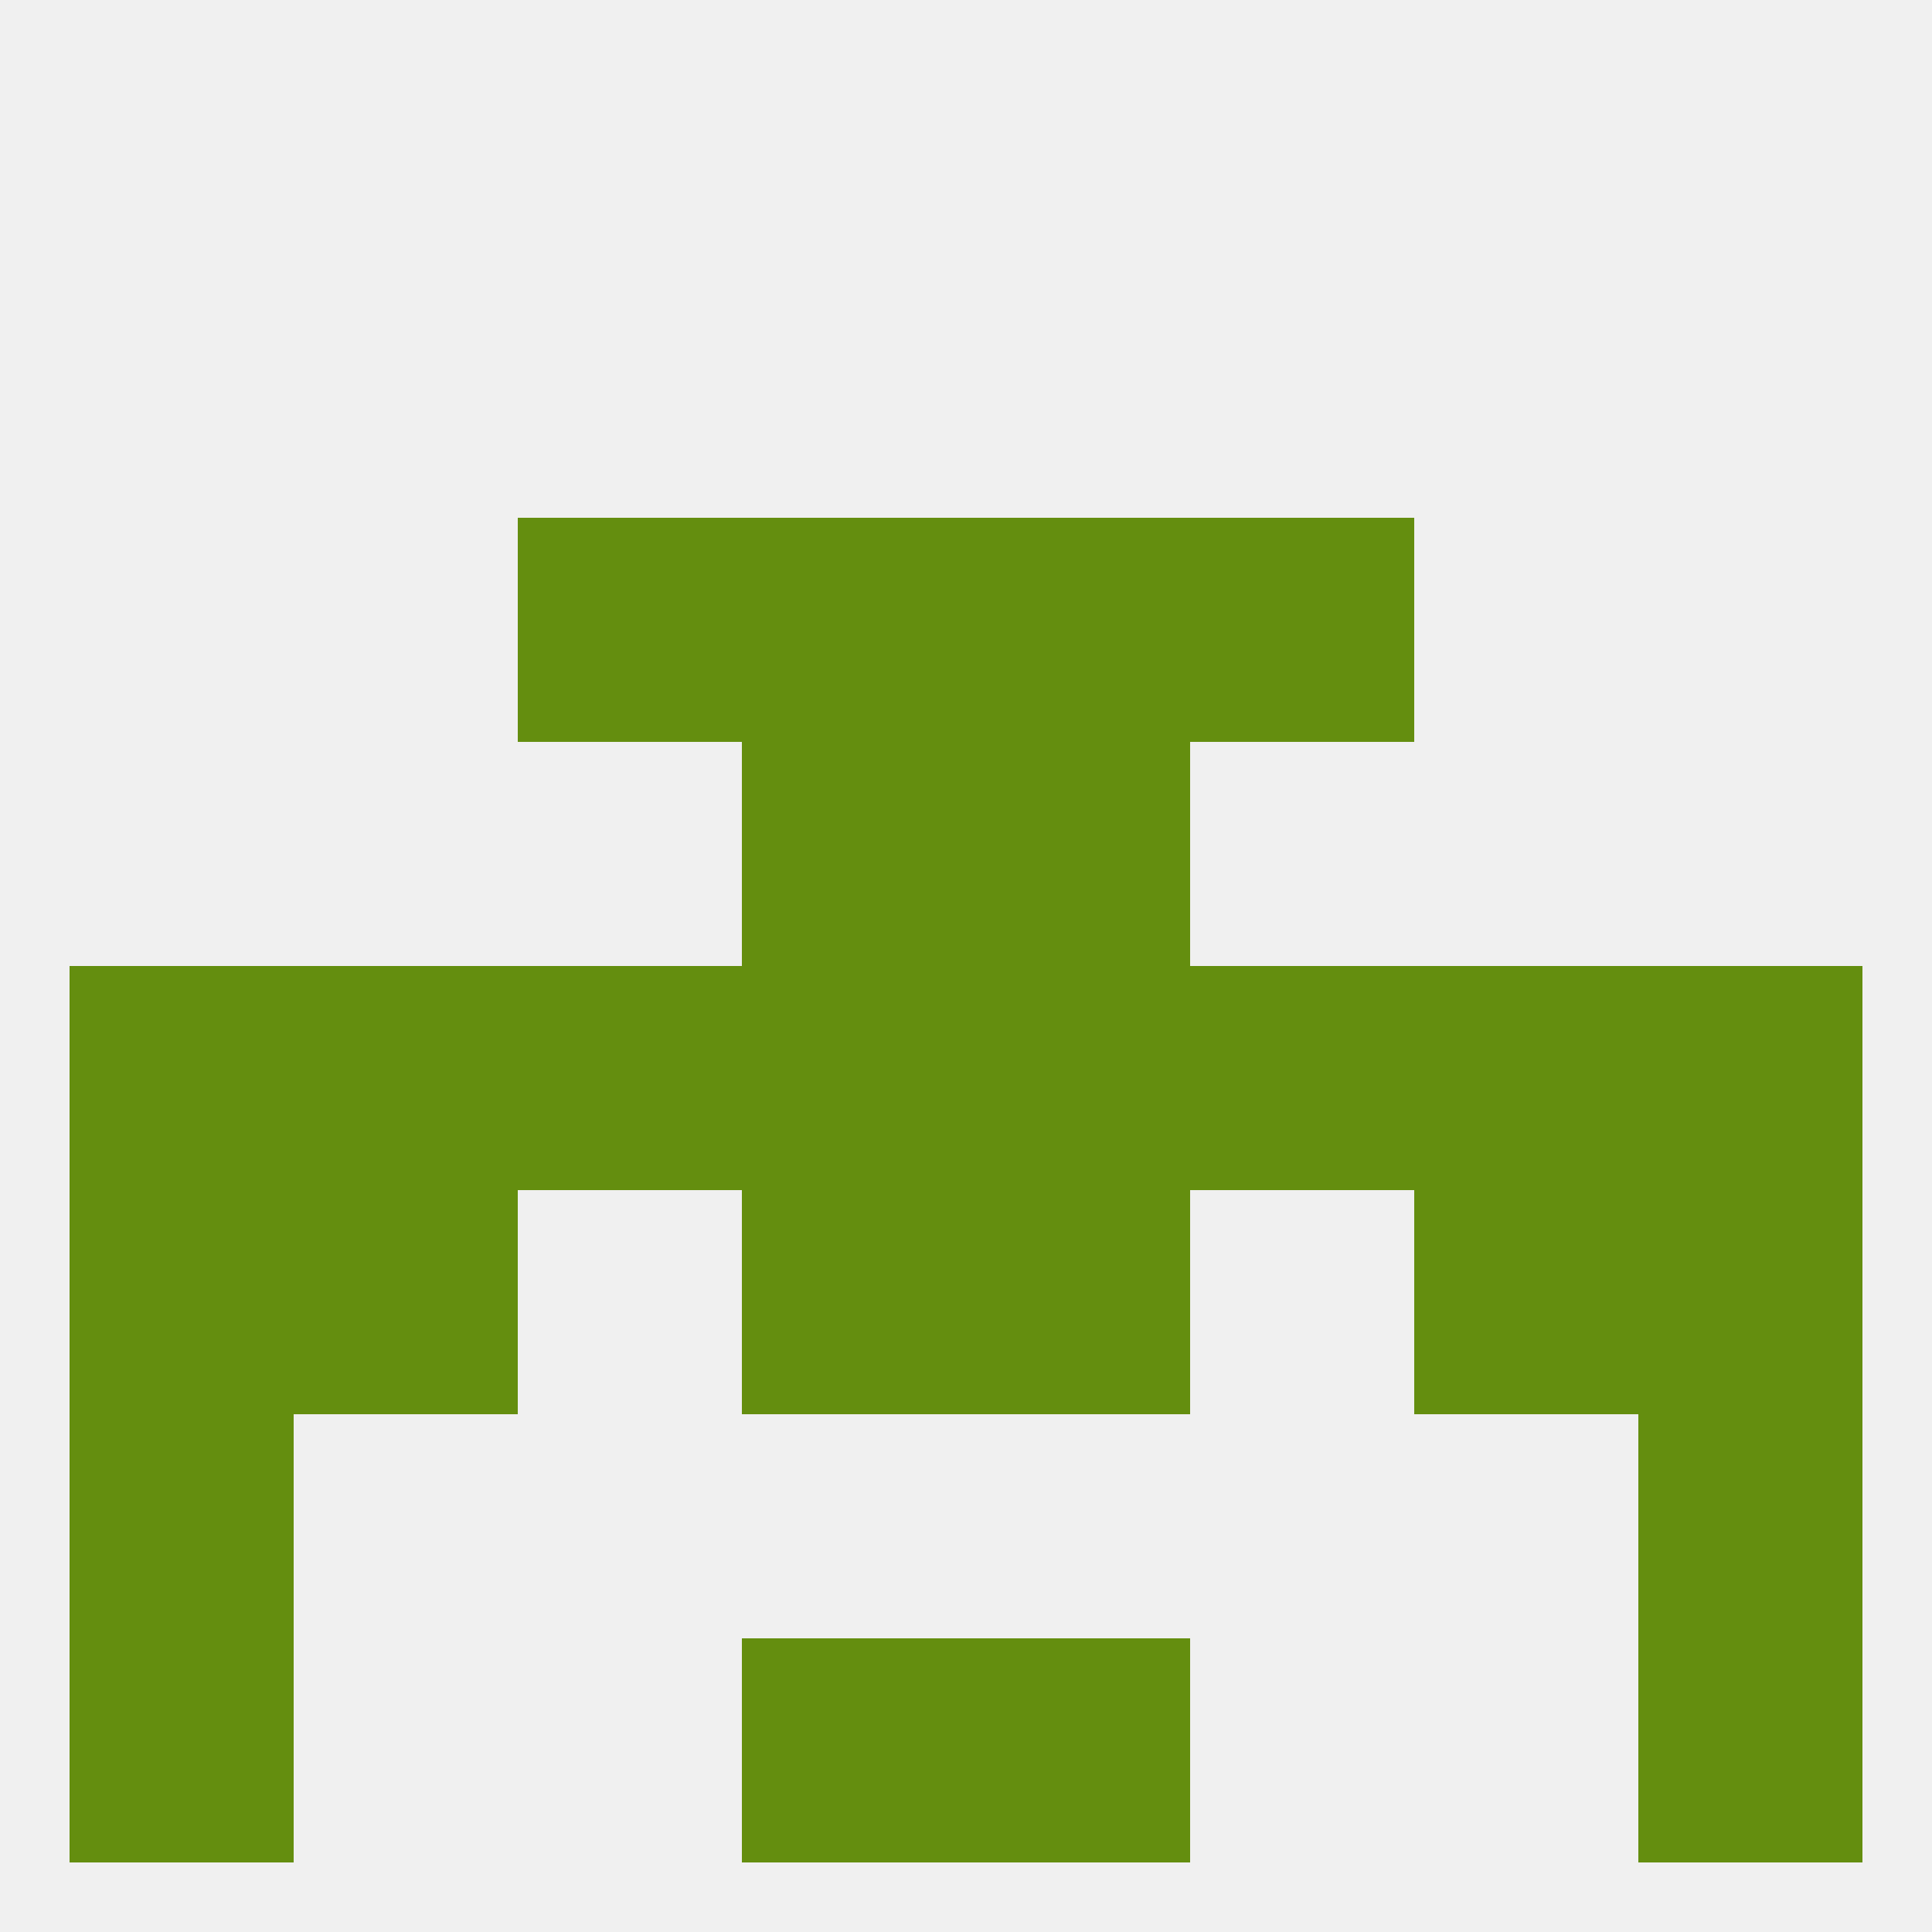
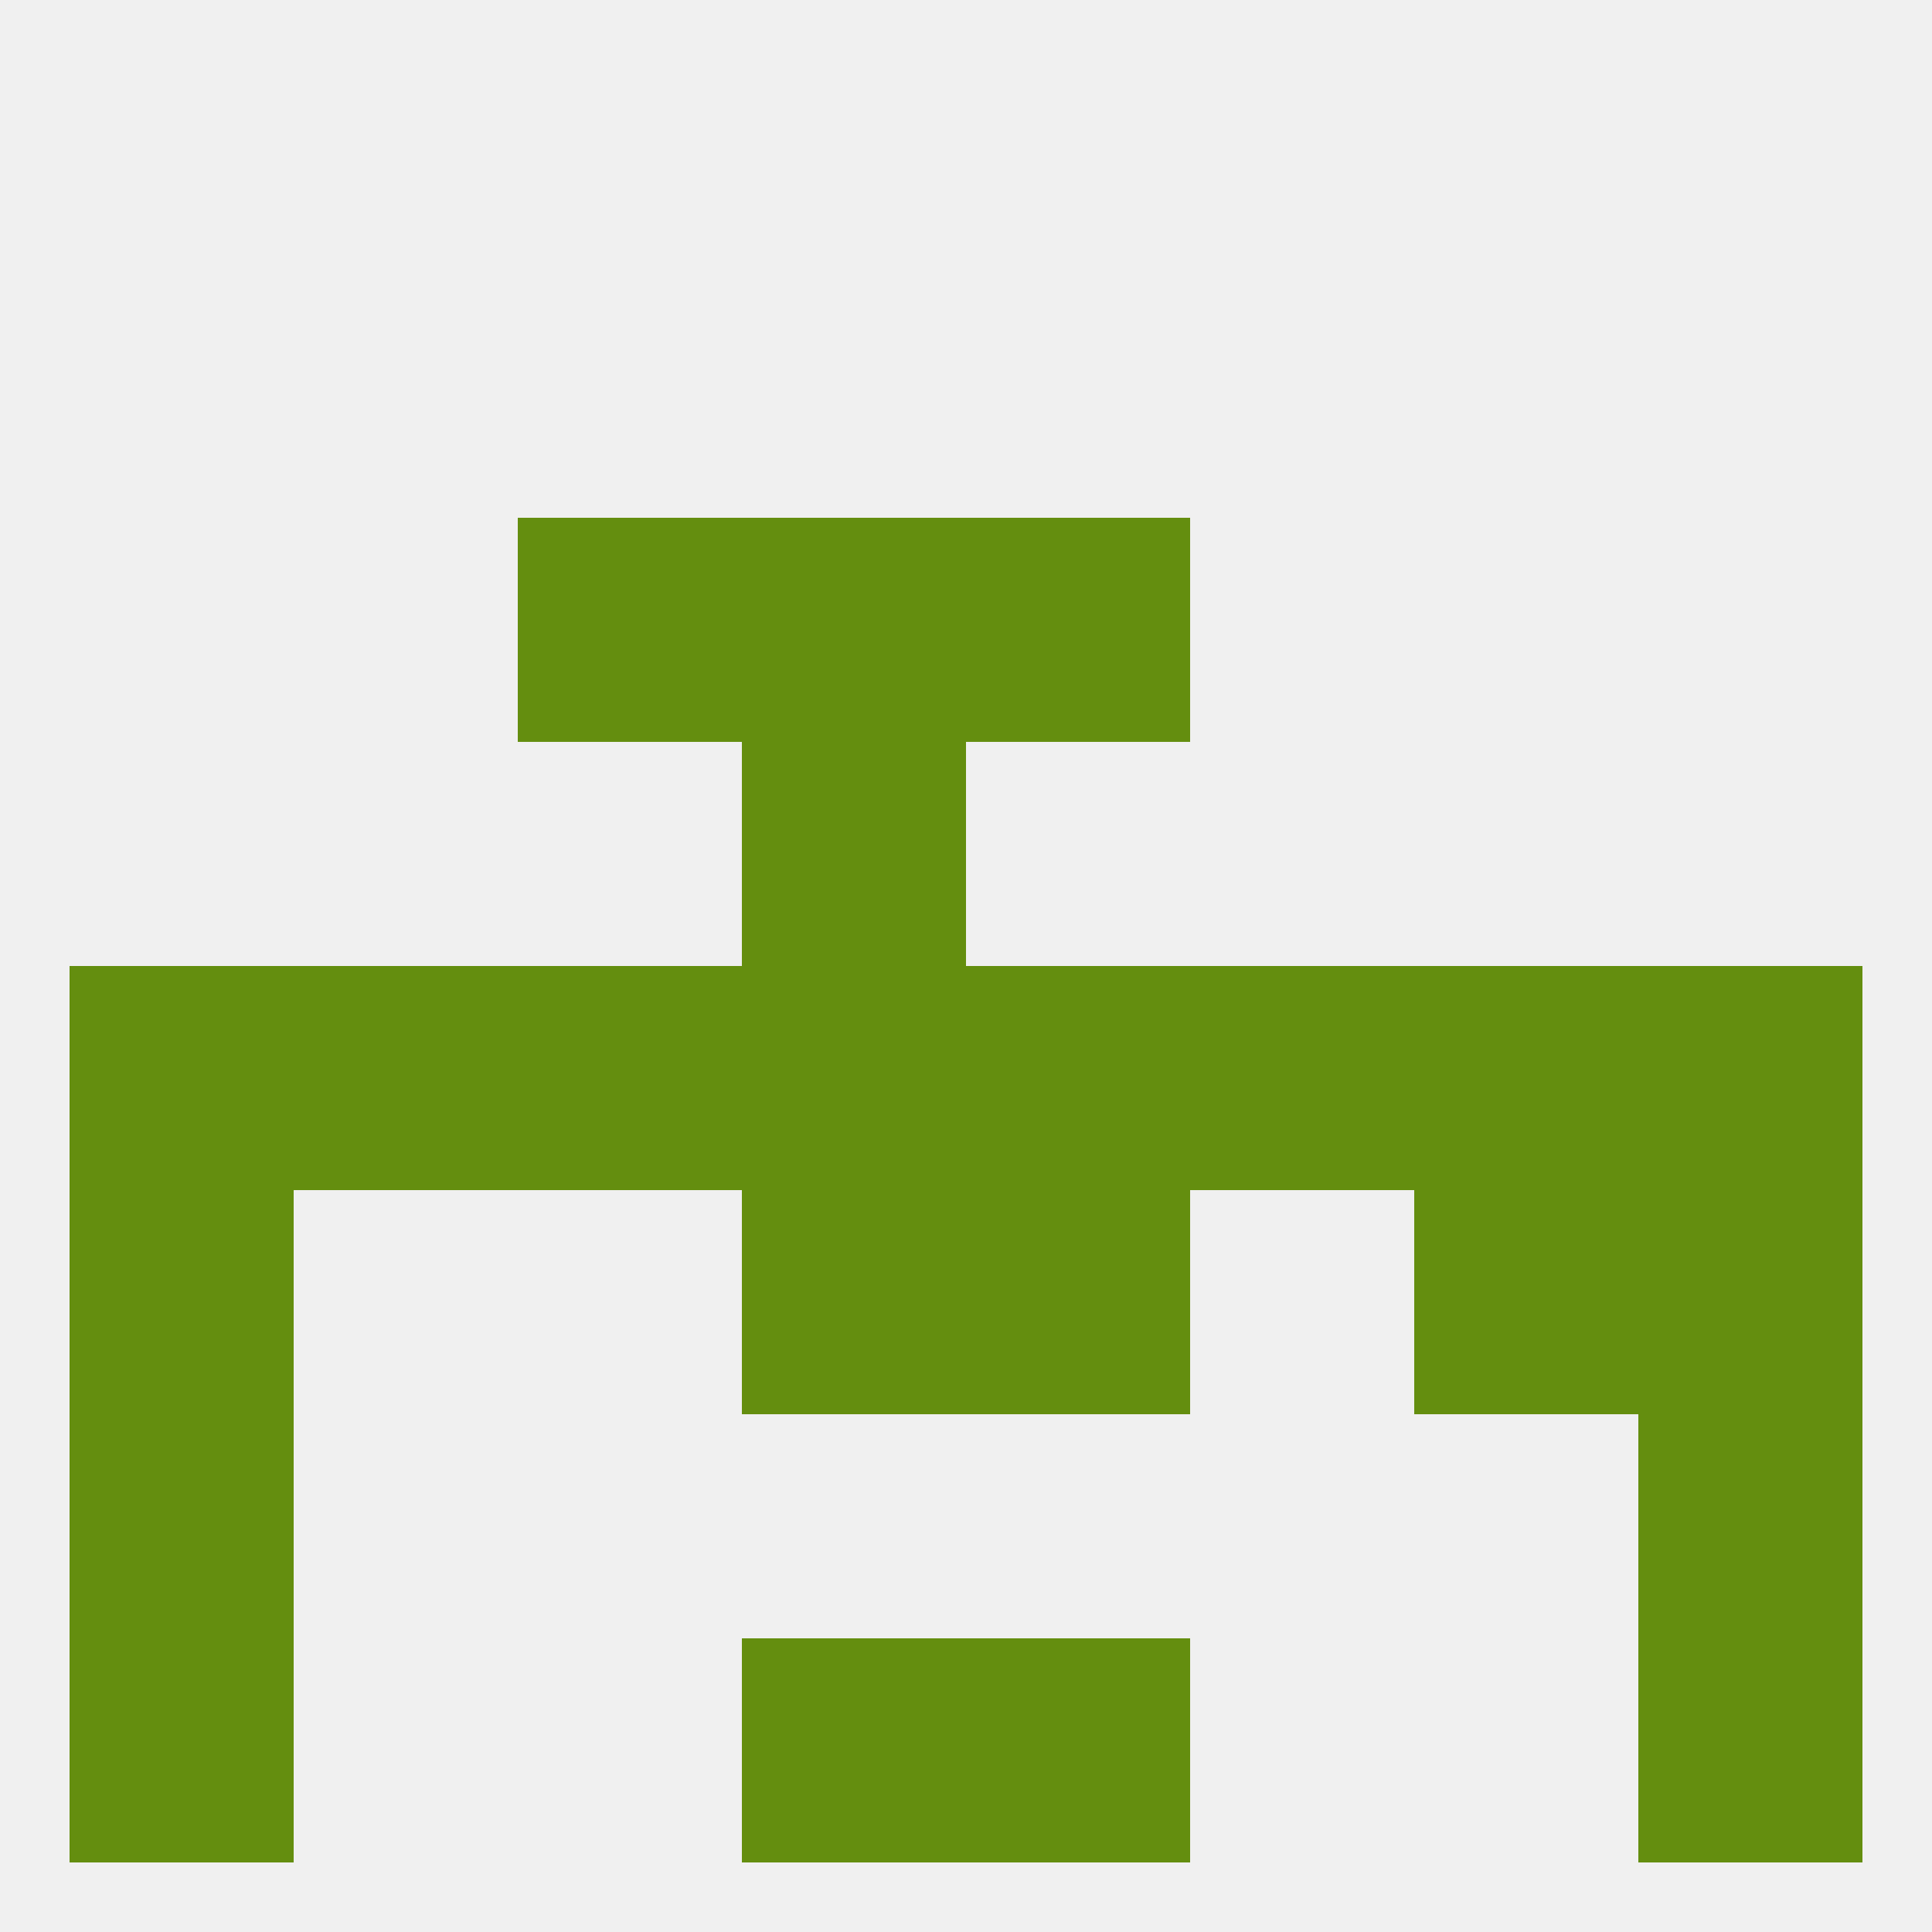
<svg xmlns="http://www.w3.org/2000/svg" version="1.1" baseprofile="full" width="250" height="250" viewBox="0 0 250 250">
  <rect width="100%" height="100%" fill="rgba(240,240,240,255)" />
  <rect x="96" y="212" width="29" height="29" fill="rgba(100,142,15,255)" />
  <rect x="125" y="212" width="29" height="29" fill="rgba(100,142,15,255)" />
  <rect x="9" y="212" width="29" height="29" fill="rgba(100,142,15,255)" />
  <rect x="212" y="212" width="29" height="29" fill="rgba(100,142,15,255)" />
  <rect x="38" y="125" width="29" height="29" fill="rgba(100,142,15,255)" />
  <rect x="183" y="125" width="29" height="29" fill="rgba(100,142,15,255)" />
  <rect x="67" y="125" width="29" height="29" fill="rgba(100,142,15,255)" />
  <rect x="154" y="125" width="29" height="29" fill="rgba(100,142,15,255)" />
  <rect x="96" y="125" width="29" height="29" fill="rgba(100,142,15,255)" />
  <rect x="9" y="125" width="29" height="29" fill="rgba(100,142,15,255)" />
  <rect x="212" y="125" width="29" height="29" fill="rgba(100,142,15,255)" />
  <rect x="125" y="125" width="29" height="29" fill="rgba(100,142,15,255)" />
  <rect x="67" y="67" width="29" height="29" fill="rgba(100,142,15,255)" />
-   <rect x="154" y="67" width="29" height="29" fill="rgba(100,142,15,255)" />
  <rect x="96" y="67" width="29" height="29" fill="rgba(100,142,15,255)" />
  <rect x="125" y="67" width="29" height="29" fill="rgba(100,142,15,255)" />
  <rect x="96" y="96" width="29" height="29" fill="rgba(100,142,15,255)" />
-   <rect x="125" y="96" width="29" height="29" fill="rgba(100,142,15,255)" />
  <rect x="183" y="154" width="29" height="29" fill="rgba(100,142,15,255)" />
  <rect x="96" y="154" width="29" height="29" fill="rgba(100,142,15,255)" />
  <rect x="125" y="154" width="29" height="29" fill="rgba(100,142,15,255)" />
  <rect x="9" y="154" width="29" height="29" fill="rgba(100,142,15,255)" />
  <rect x="212" y="154" width="29" height="29" fill="rgba(100,142,15,255)" />
-   <rect x="38" y="154" width="29" height="29" fill="rgba(100,142,15,255)" />
  <rect x="212" y="183" width="29" height="29" fill="rgba(100,142,15,255)" />
  <rect x="9" y="183" width="29" height="29" fill="rgba(100,142,15,255)" />
</svg>